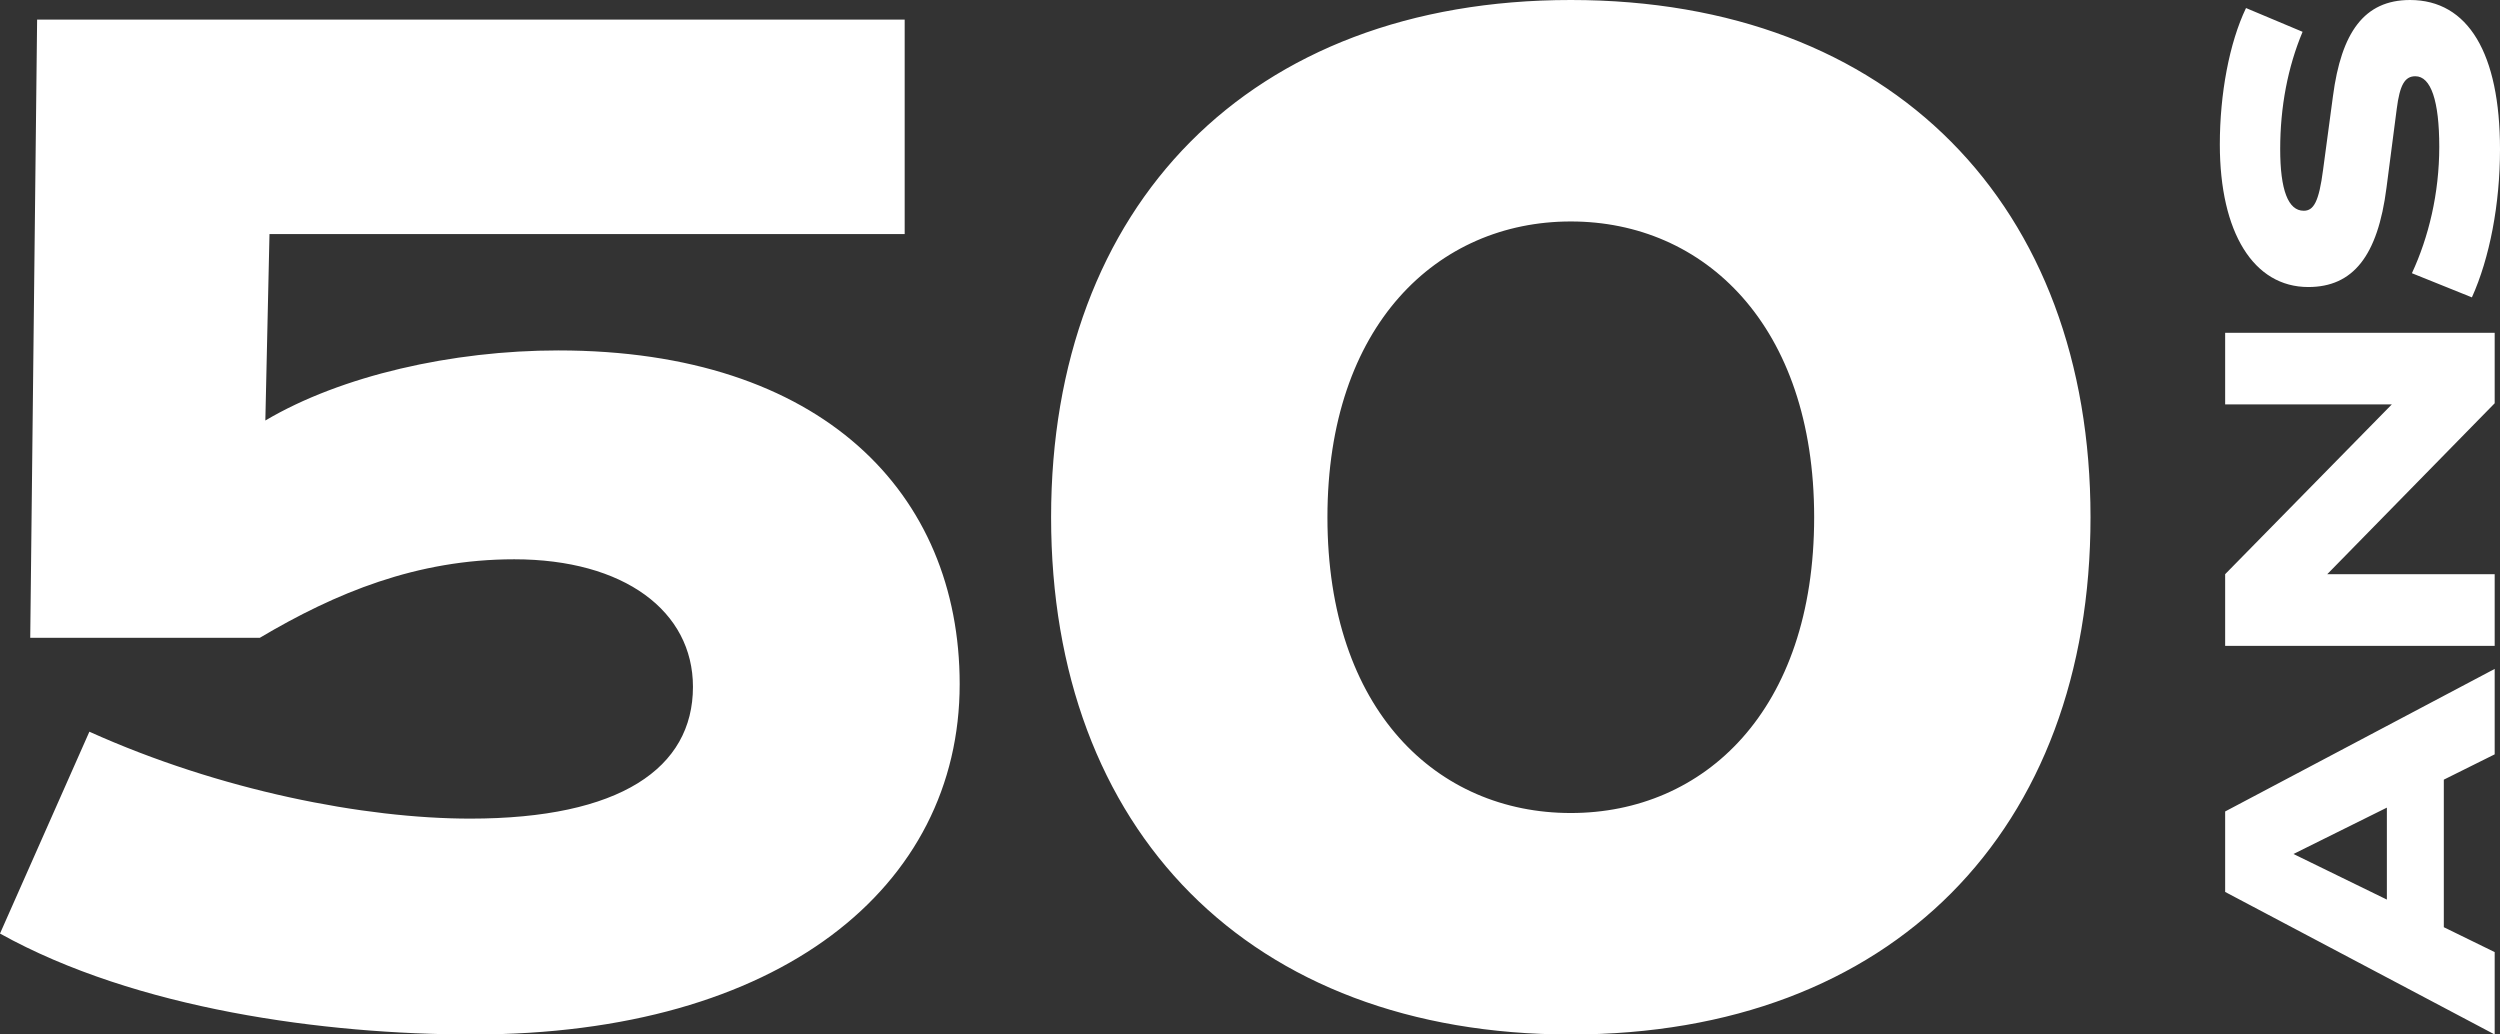
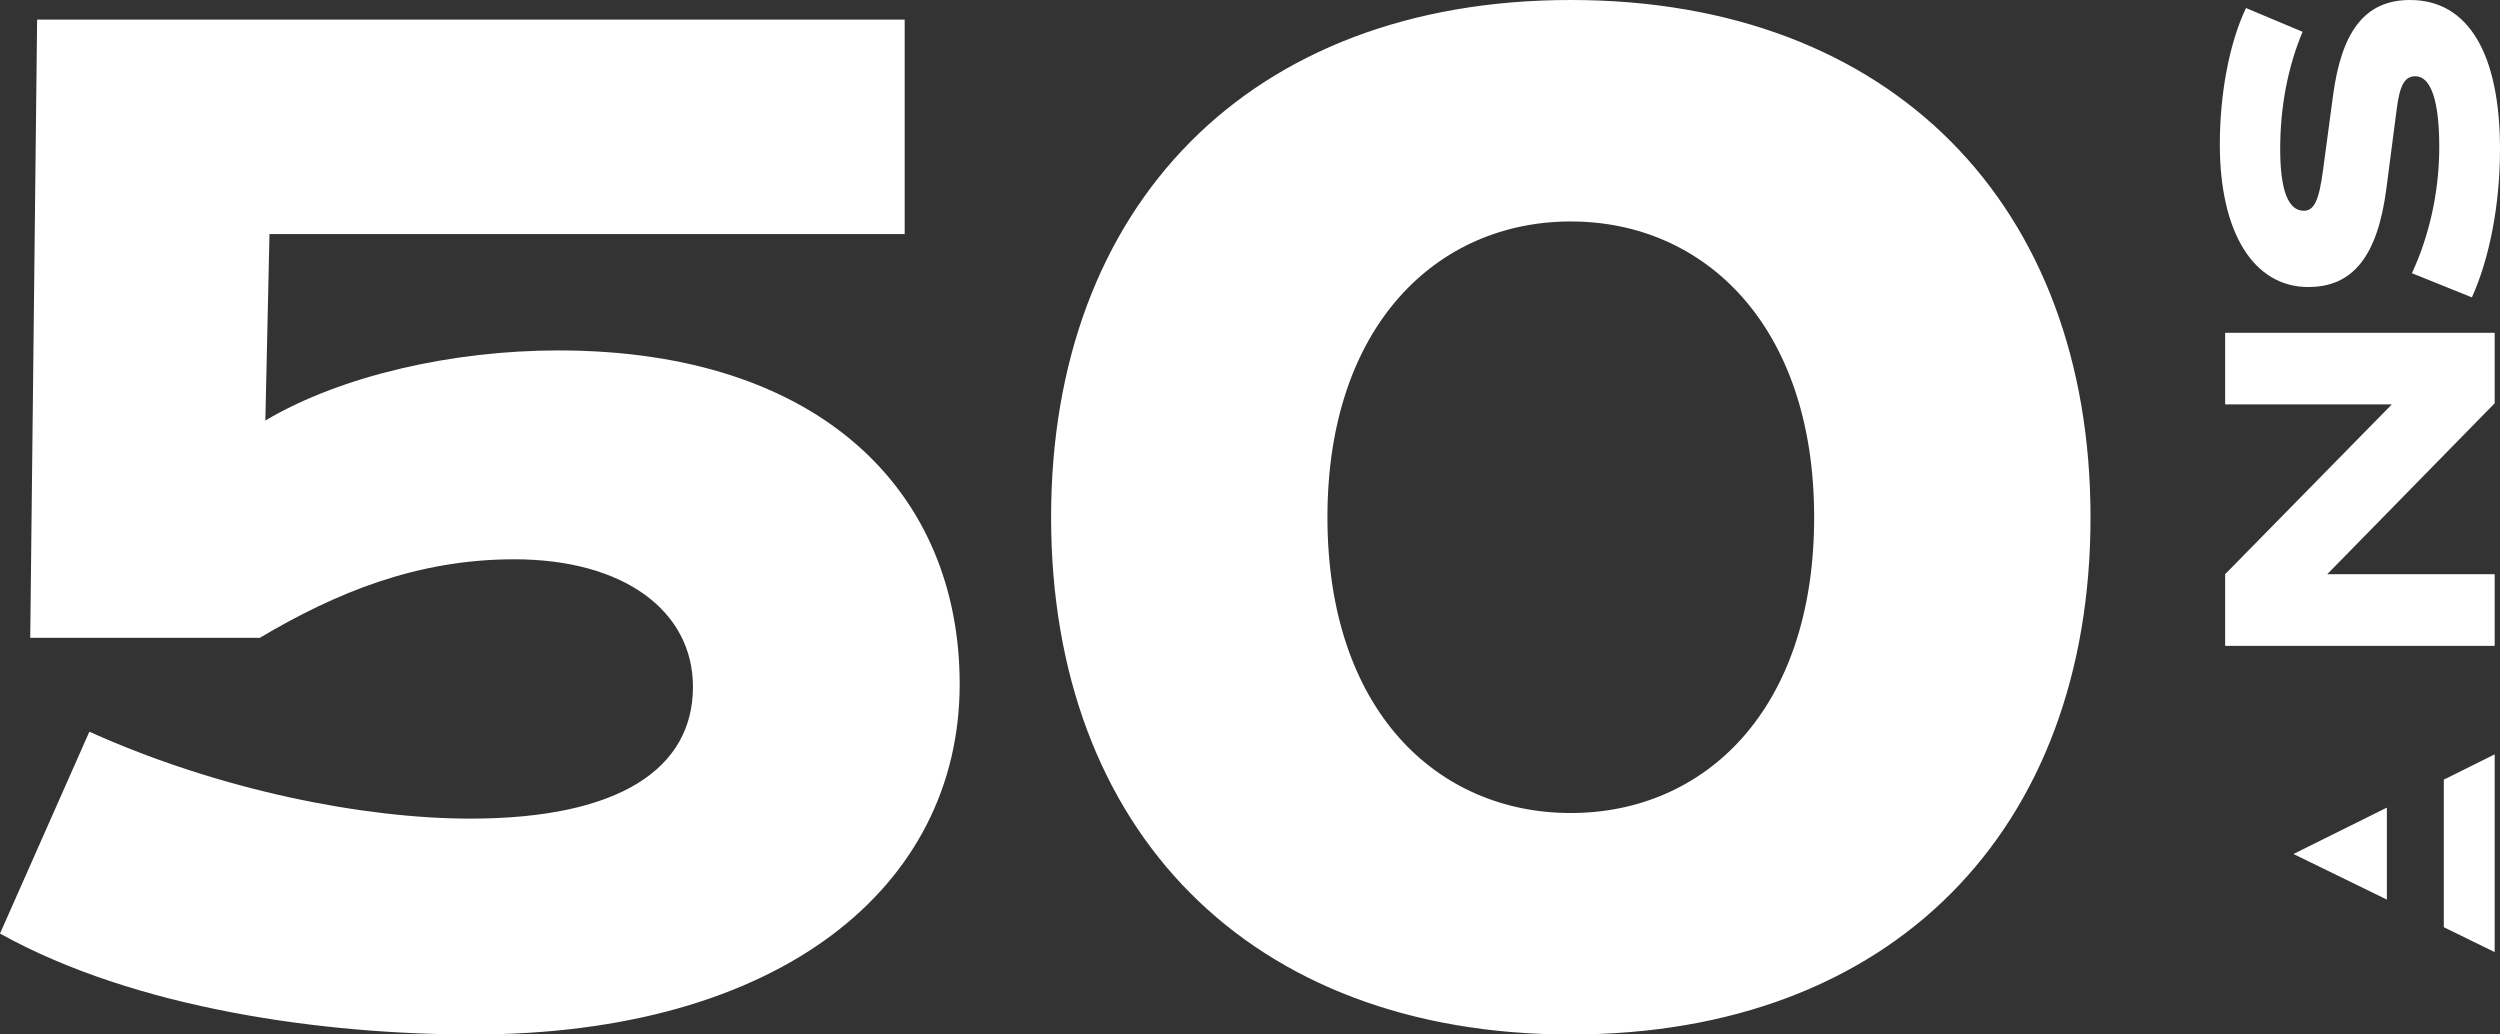
<svg xmlns="http://www.w3.org/2000/svg" width="116" height="48" viewBox="0 0 116 48" fill="none">
  <rect x="0" y="0" width="116" height="48" fill="#333333" stroke="none" />
-   <path fill-rule="evenodd" clip-rule="evenodd" d="M72.885 48C57.957 48 48.771 38.504 48.771 24C48.771 9.561 57.957 0 72.885 0C87.814 0 97 9.561 97 24C97 38.504 87.814 48 72.885 48ZM72.885 10.276C66.697 10.276 61.593 15.089 61.593 24C61.593 32.976 66.697 37.724 72.885 37.724C79.073 37.724 84.177 32.976 84.177 24C84.177 15.089 79.073 10.276 72.885 10.276ZM21.946 48C15.056 48 6.316 46.829 0 43.317L4.147 33.951C10.207 36.683 16.906 37.984 21.818 37.984C28.772 37.984 32.153 35.642 32.153 31.87C32.153 28.358 28.963 25.951 23.86 25.951C19.33 25.951 15.566 27.512 12.057 29.593H1.403L1.722 0.911H41.977V10.862H12.504L12.312 19.512C15.821 17.431 20.989 16.26 25.901 16.26C38.15 16.26 44.529 22.894 44.529 31.74C44.529 41.171 36.172 48 21.946 48ZM108.249 4.463C108.637 1.511 109.694 0 111.825 0C114.52 0 116 2.471 116 6.934C116 9.459 115.524 11.966 114.696 13.798L111.913 12.677C112.688 11.006 113.182 8.979 113.182 6.81C113.182 4.676 112.794 3.538 112.072 3.538C111.579 3.538 111.35 3.947 111.209 5.05L110.733 8.712C110.328 11.877 109.183 13.318 107.104 13.318C104.568 13.318 103 10.793 103 6.703C103 4.356 103.44 1.991 104.215 0.373L106.84 1.476C106.153 3.112 105.801 4.961 105.801 6.917C105.801 8.819 106.171 9.779 106.893 9.779C107.351 9.779 107.598 9.37 107.791 7.877L108.249 4.463ZM103.247 18.765H110.98L103.247 26.642V29.967L115.753 29.967V26.642H107.985L115.753 18.712V15.441L103.247 15.441V18.765ZM115.753 44.177L113.393 43.022V36.176L115.753 35.002V31.038L103.247 37.652V41.386L115.753 48V44.177ZM110.751 41.741L106.417 39.625L110.751 37.474V41.741Z" fill="white" />
+   <path fill-rule="evenodd" clip-rule="evenodd" d="M72.885 48C57.957 48 48.771 38.504 48.771 24C48.771 9.561 57.957 0 72.885 0C87.814 0 97 9.561 97 24C97 38.504 87.814 48 72.885 48ZM72.885 10.276C66.697 10.276 61.593 15.089 61.593 24C61.593 32.976 66.697 37.724 72.885 37.724C79.073 37.724 84.177 32.976 84.177 24C84.177 15.089 79.073 10.276 72.885 10.276ZM21.946 48C15.056 48 6.316 46.829 0 43.317L4.147 33.951C10.207 36.683 16.906 37.984 21.818 37.984C28.772 37.984 32.153 35.642 32.153 31.87C32.153 28.358 28.963 25.951 23.86 25.951C19.33 25.951 15.566 27.512 12.057 29.593H1.403L1.722 0.911H41.977V10.862H12.504L12.312 19.512C15.821 17.431 20.989 16.26 25.901 16.26C38.15 16.26 44.529 22.894 44.529 31.74C44.529 41.171 36.172 48 21.946 48ZM108.249 4.463C108.637 1.511 109.694 0 111.825 0C114.52 0 116 2.471 116 6.934C116 9.459 115.524 11.966 114.696 13.798L111.913 12.677C112.688 11.006 113.182 8.979 113.182 6.81C113.182 4.676 112.794 3.538 112.072 3.538C111.579 3.538 111.35 3.947 111.209 5.05L110.733 8.712C110.328 11.877 109.183 13.318 107.104 13.318C104.568 13.318 103 10.793 103 6.703C103 4.356 103.44 1.991 104.215 0.373L106.84 1.476C106.153 3.112 105.801 4.961 105.801 6.917C105.801 8.819 106.171 9.779 106.893 9.779C107.351 9.779 107.598 9.37 107.791 7.877L108.249 4.463ZM103.247 18.765H110.98L103.247 26.642V29.967L115.753 29.967V26.642H107.985L115.753 18.712V15.441L103.247 15.441V18.765ZM115.753 44.177L113.393 43.022V36.176L115.753 35.002V31.038V41.386L115.753 48V44.177ZM110.751 41.741L106.417 39.625L110.751 37.474V41.741Z" fill="white" />
</svg>